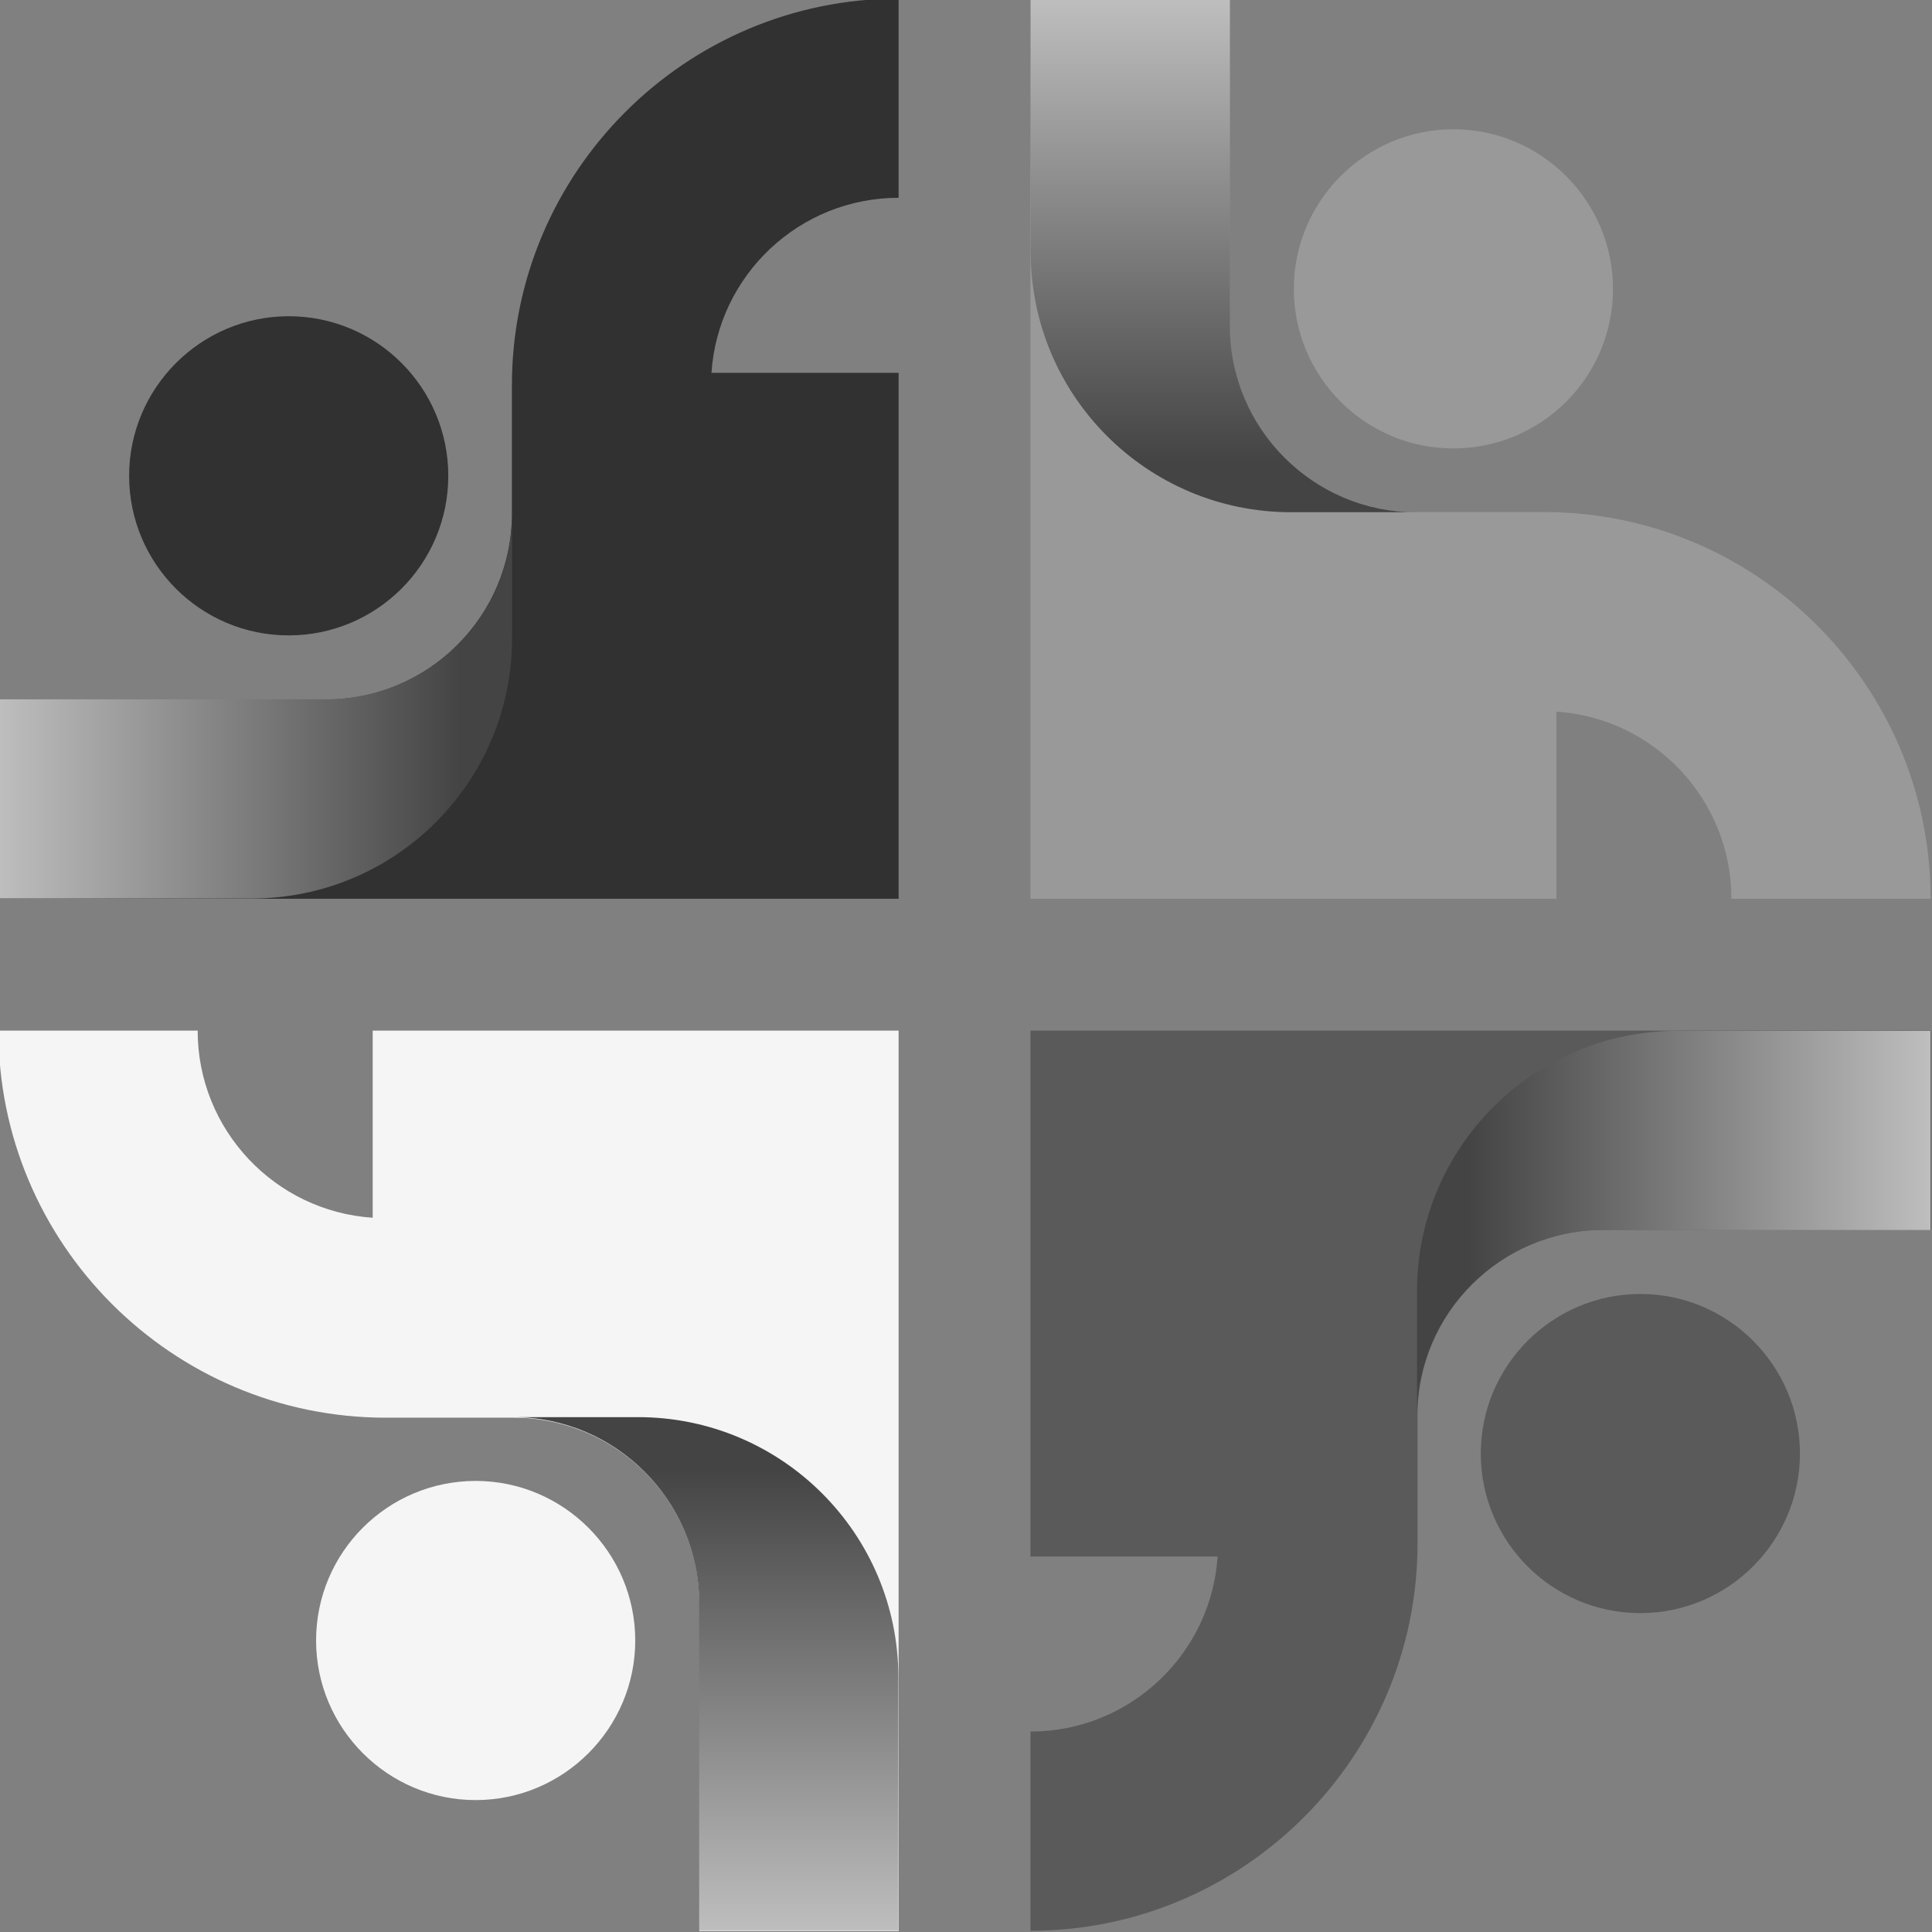
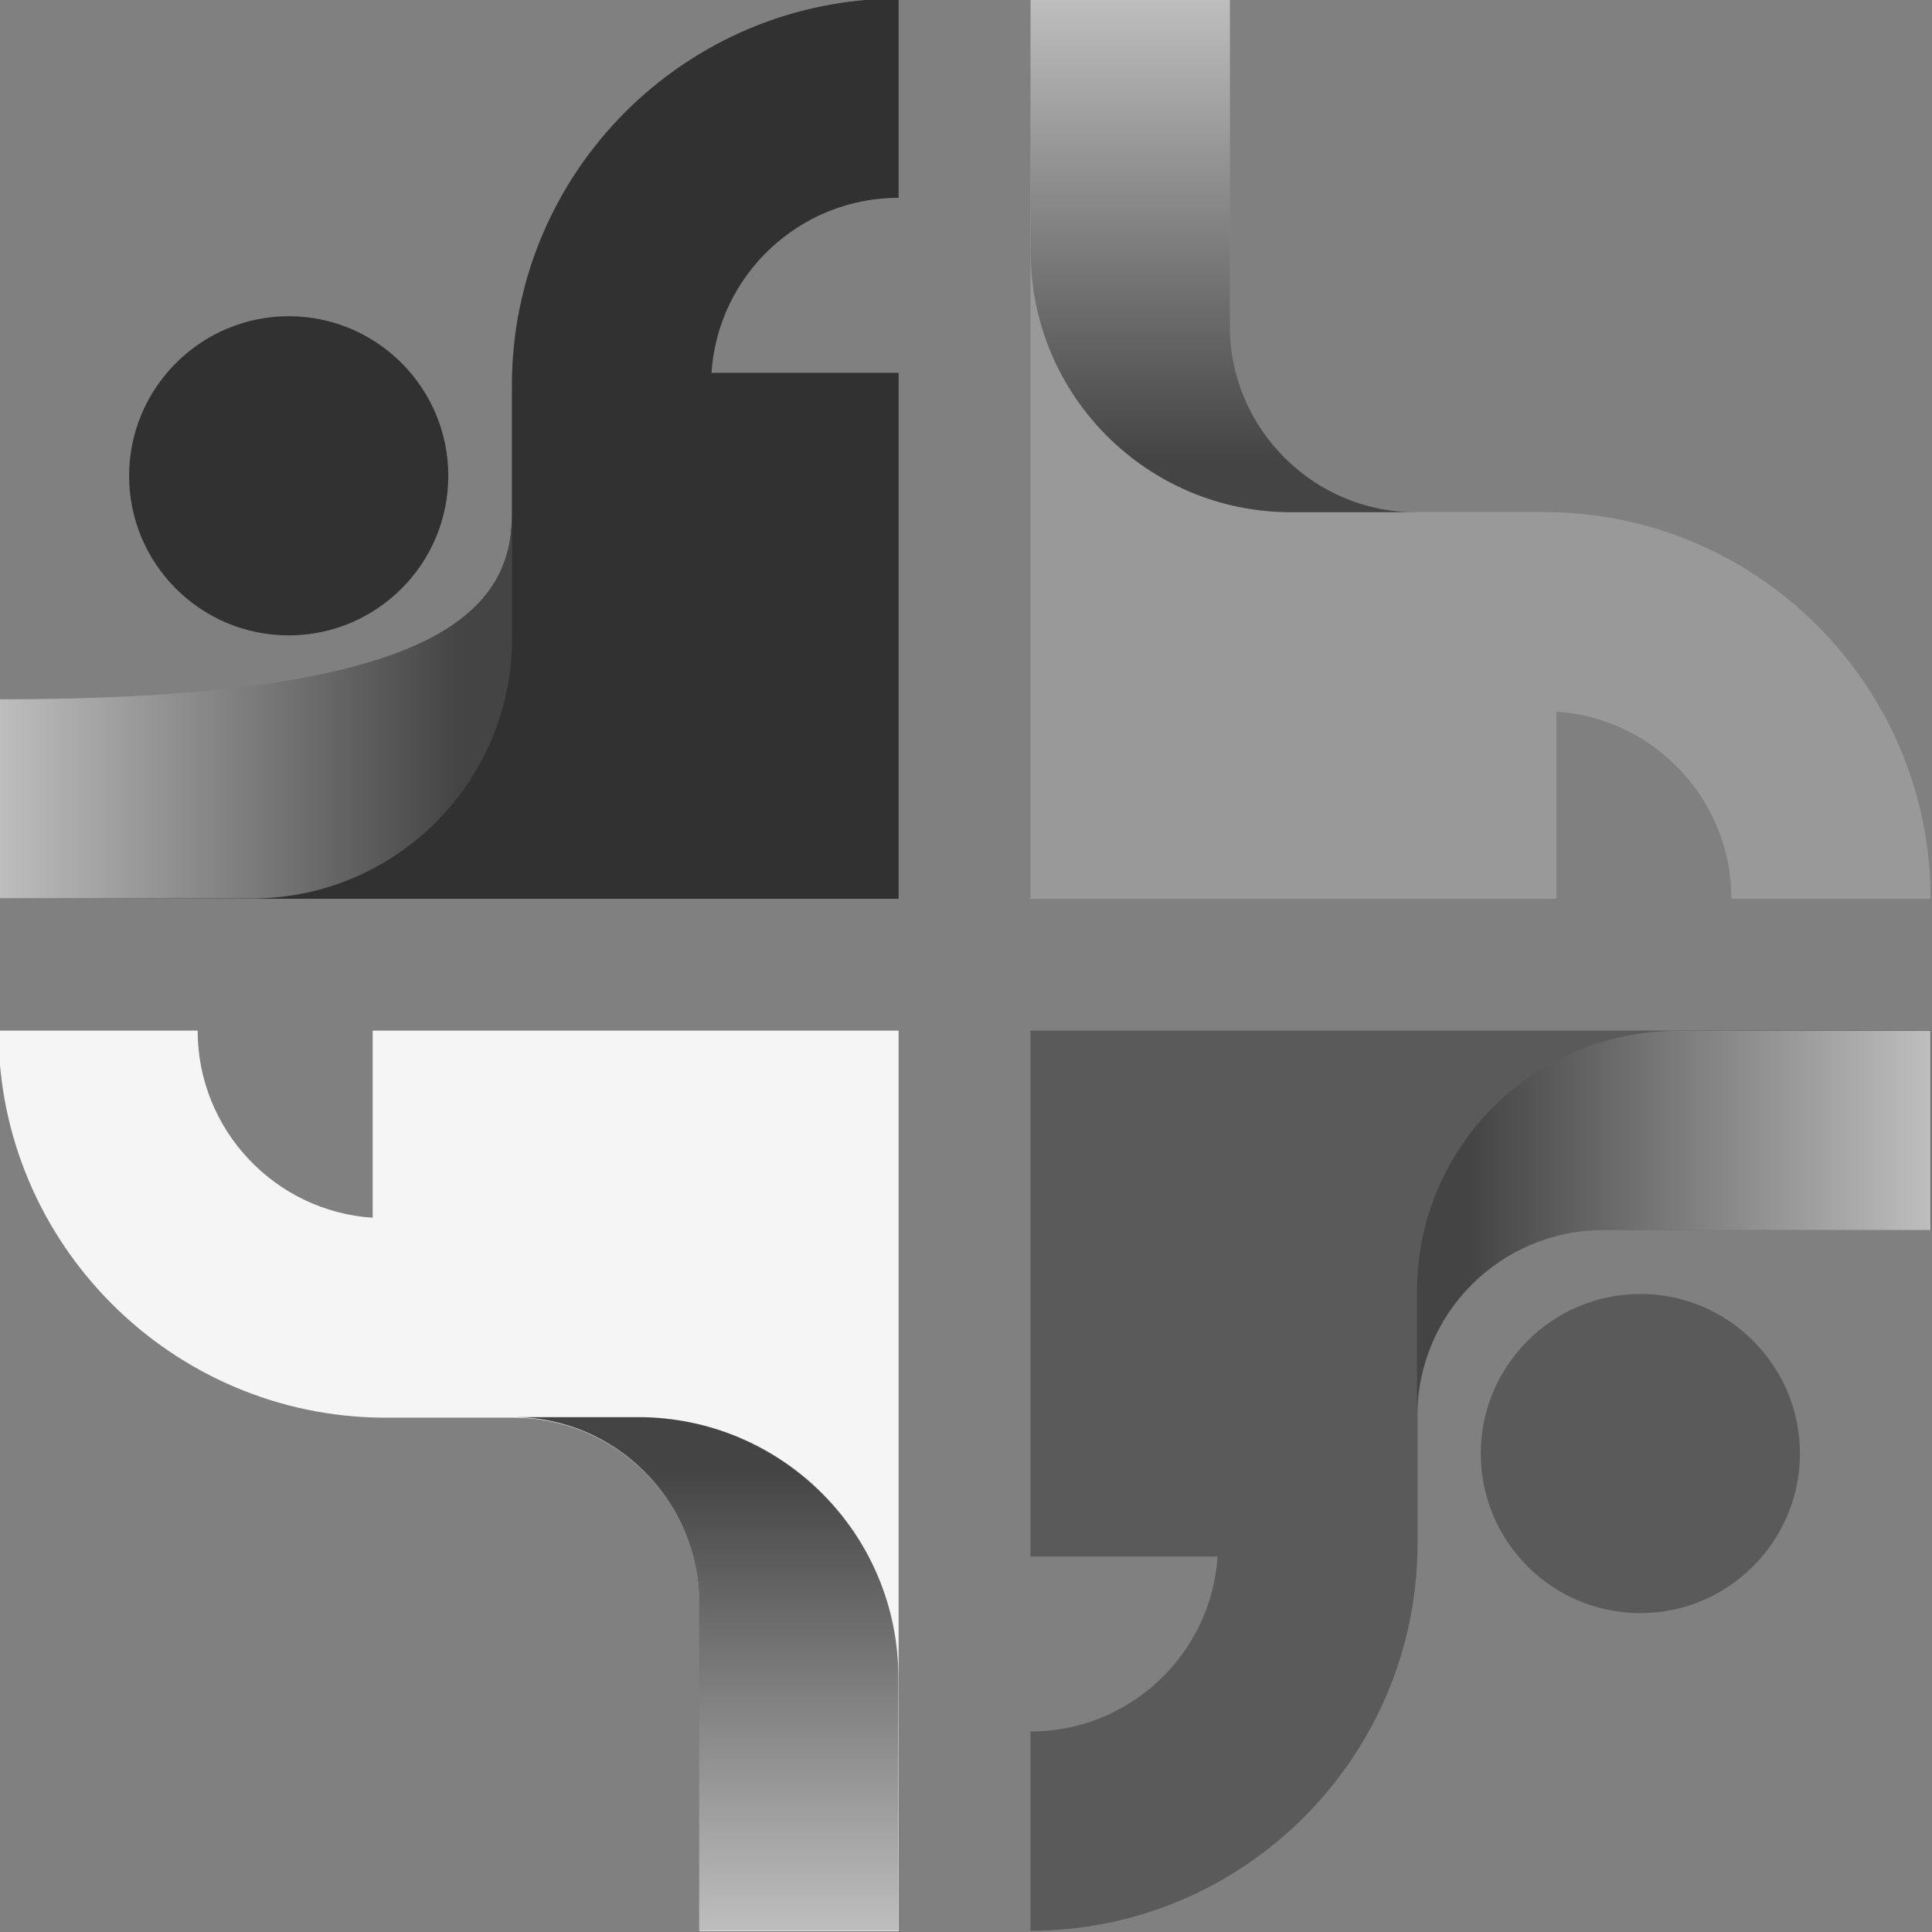
<svg xmlns="http://www.w3.org/2000/svg" version="1.1" id="Layer_1" x="0px" y="0px" viewBox="0 0 468.46 468.46" style="enable-background:new 0 0 468.46 468.46;" xml:space="preserve">
  <rect x="0" y="0" width="468.46" height="468.46" fill="#808080" stroke="none" />
  <style type="text/css">
	.st0{fill:#F5F5F5;}
	.st1{fill:url(#SVGID_1_);}
	.st2{fill:#5A5A5A;}
	.st3{fill:url(#SVGID_00000124876918615621074760000016496235022987853996_);}
	.st4{fill:#999999;}
	.st5{fill:url(#SVGID_00000075860761698674062410000010442608630347775654_);}
	.st6{fill:#313131;}
	.st7{fill:url(#SVGID_00000118392145568489603320000011976664297893488291_);}
</style>
  <g id="logo-logo" transform="matrix(-2.772 0 0 -2.772 640.476 595.596)">
    <g>
      <g transform="matrix(0.33 0 0 0.33 45.153 -45.137)">
        <path class="st0" d="M563.74,514.69h-52.8c0-26.3-20.5-47.9-46.4-49.6v49.6h-139.4v-150.9l0,0c0-0.3,0-0.7,0-1v-86.8h52.8v86.8     c0,27.2,22.1,49.3,49.3,49.3h34C517.74,412.19,563.74,458.19,563.74,514.69z" />
      </g>
      <g transform="matrix(0.33 0 0 0.33 42.779 -59.1)">
-         <path class="st0" d="M486.74,395.34c0,23.4-19,42.3-42.3,42.3c-23.3,0-42.3-19-42.3-42.3c0-23.3,19-42.3,42.3-42.3     C467.74,353.04,486.74,372.04,486.74,395.34z" />
-       </g>
+         </g>
      <g transform="matrix(0.33 0 0 0.33 22.651 -62.018)">
        <linearGradient id="SVGID_1_" gradientUnits="userSpaceOnUse" x1="-105.475" y1="861.567" x2="-105.475" y2="996.478" gradientTransform="matrix(-0.914 0 0 0.914 348.033 -461.137)">
          <stop offset="0" style="stop-color:#BFBFBF" />
          <stop offset="1" style="stop-color:#444444" />
        </linearGradient>
        <path class="st1" d="M495.49,463.39h-33.1c-38.1,0-69-30.9-69-69v-67.1h52.8v86.8C446.19,441.19,468.29,463.39,495.49,463.39z" />
      </g>
      <g transform="matrix(0.33 0 0 0.33 -45.137 -45.12)">
        <path class="st2" d="M563.79,276.04v52.8c-26.3,0-47.9,20.5-49.6,46.4h49.6v139.4h-150.9l0,0c-0.3,0-0.7,0-1,0h-86.8v-52.8h86.8     c27.2,0,49.3-22.1,49.3-49.3v-34C461.29,322.04,507.29,276.04,563.79,276.04z" />
      </g>
      <g transform="matrix(0.33 0 0 0.33 -59.1 -42.746)">
        <path class="st2" d="M444.44,353.04c23.4,0,42.3,19,42.3,42.3c0,23.3-19,42.3-42.3,42.3c-23.3,0-42.3-19-42.3-42.3     C402.14,372.04,421.14,353.04,444.44,353.04z" />
      </g>
      <g transform="matrix(0.33 0 0 0.33 -62.018 -22.618)">
        <linearGradient id="SVGID_00000083064935306568354110000013456304394312142496_" gradientUnits="userSpaceOnUse" x1="1413.979" y1="999.101" x2="1413.979" y2="1134.012" gradientTransform="matrix(1.883999e-07 0.914 0.914 1.138410e-08 -537.755 -897.118)">
          <stop offset="0" style="stop-color:#BFBFBF" />
          <stop offset="1" style="stop-color:#444444" />
        </linearGradient>
        <path style="fill:url(#SVGID_00000083064935306568354110000013456304394312142496_);" d="M512.49,344.29v33.1     c0,38.1-30.9,69-69,69h-67.1v-52.8h86.8C490.29,393.59,512.49,371.49,512.49,344.29z" />
      </g>
      <g transform="matrix(0.33 0 0 0.33 -45.12 45.153)">
        <path class="st4" d="M325.14,276.04h52.8c0,26.3,20.5,47.9,46.4,49.6v-49.6h139.4v150.8l0,0c0,0.3,0,0.7,0,1v86.8h-52.8v-86.8     c0-27.2-22.1-49.3-49.3-49.3h-34C371.14,378.54,325.14,332.54,325.14,276.04z" />
      </g>
      <g transform="matrix(0.33 0 0 0.33 -42.746 59.133)">
-         <path class="st4" d="M402.14,395.34c0-23.4,19-42.3,42.3-42.3c23.4,0,42.3,19,42.3,42.3c0,23.3-19,42.3-42.3,42.3     S402.14,418.64,402.14,395.34z" />
-       </g>
+         </g>
      <g transform="matrix(0.33 0 0 0.33 -22.618 62.051)">
        <linearGradient id="SVGID_00000035505035270479980410000009724773857848195459_" gradientUnits="userSpaceOnUse" x1="1560.745" y1="-529.589" x2="1560.745" y2="-394.678" gradientTransform="matrix(0.914 0 0 -0.914 -982.171 -19.775)">
          <stop offset="0" style="stop-color:#BFBFBF" />
          <stop offset="1" style="stop-color:#444444" />
        </linearGradient>
        <path style="fill:url(#SVGID_00000035505035270479980410000009724773857848195459_);" d="M393.39,327.29h33.1     c38.1,0,69,30.9,69,69v67.1h-52.8v-86.8C442.69,349.49,420.59,327.29,393.39,327.29z" />
      </g>
      <g transform="matrix(0.33 0 0 0.33 45.153 45.153)">
        <path class="st6" d="M325.14,514.64v-52.8c26.3,0,47.9-20.5,49.6-46.4h-49.6v-139.4h150.8l0,0c0.3,0,0.7,0,1,0h86.8v52.8h-86.8     c-27.2,0-49.3,22.1-49.3,49.3v34C427.64,468.64,381.64,514.64,325.14,514.64z" />
      </g>
      <g transform="matrix(0.33 0 0 0.33 59.133 42.779)">
        <path class="st6" d="M444.44,437.64c-23.4,0-42.3-19-42.3-42.3c0-23.4,19-42.3,42.3-42.3c23.4,0,42.3,19,42.3,42.3     C486.74,418.64,467.74,437.64,444.44,437.64z" />
      </g>
      <g transform="matrix(0.33 0 0 0.33 62.051 22.651)">
        <linearGradient id="SVGID_00000018941420598538207850000002348043046712936074_" gradientUnits="userSpaceOnUse" x1="-247.159" y1="297.233" x2="-247.159" y2="432.145" gradientTransform="matrix(3.244452e-07 -0.914 -0.914 -5.960436e-07 785.088 169.432)">
          <stop offset="0" style="stop-color:#BFBFBF" />
          <stop offset="1" style="stop-color:#444444" />
        </linearGradient>
-         <path style="fill:url(#SVGID_00000018941420598538207850000002348043046712936074_);" d="M376.39,446.39v-33.1     c0-38.1,30.9-69,69-69h67.1v52.8h-86.8C398.59,397.09,376.39,419.19,376.39,446.39z" />
+         <path style="fill:url(#SVGID_00000018941420598538207850000002348043046712936074_);" d="M376.39,446.39v-33.1     c0-38.1,30.9-69,69-69h67.1v52.8C398.59,397.09,376.39,419.19,376.39,446.39z" />
      </g>
    </g>
  </g>
</svg>